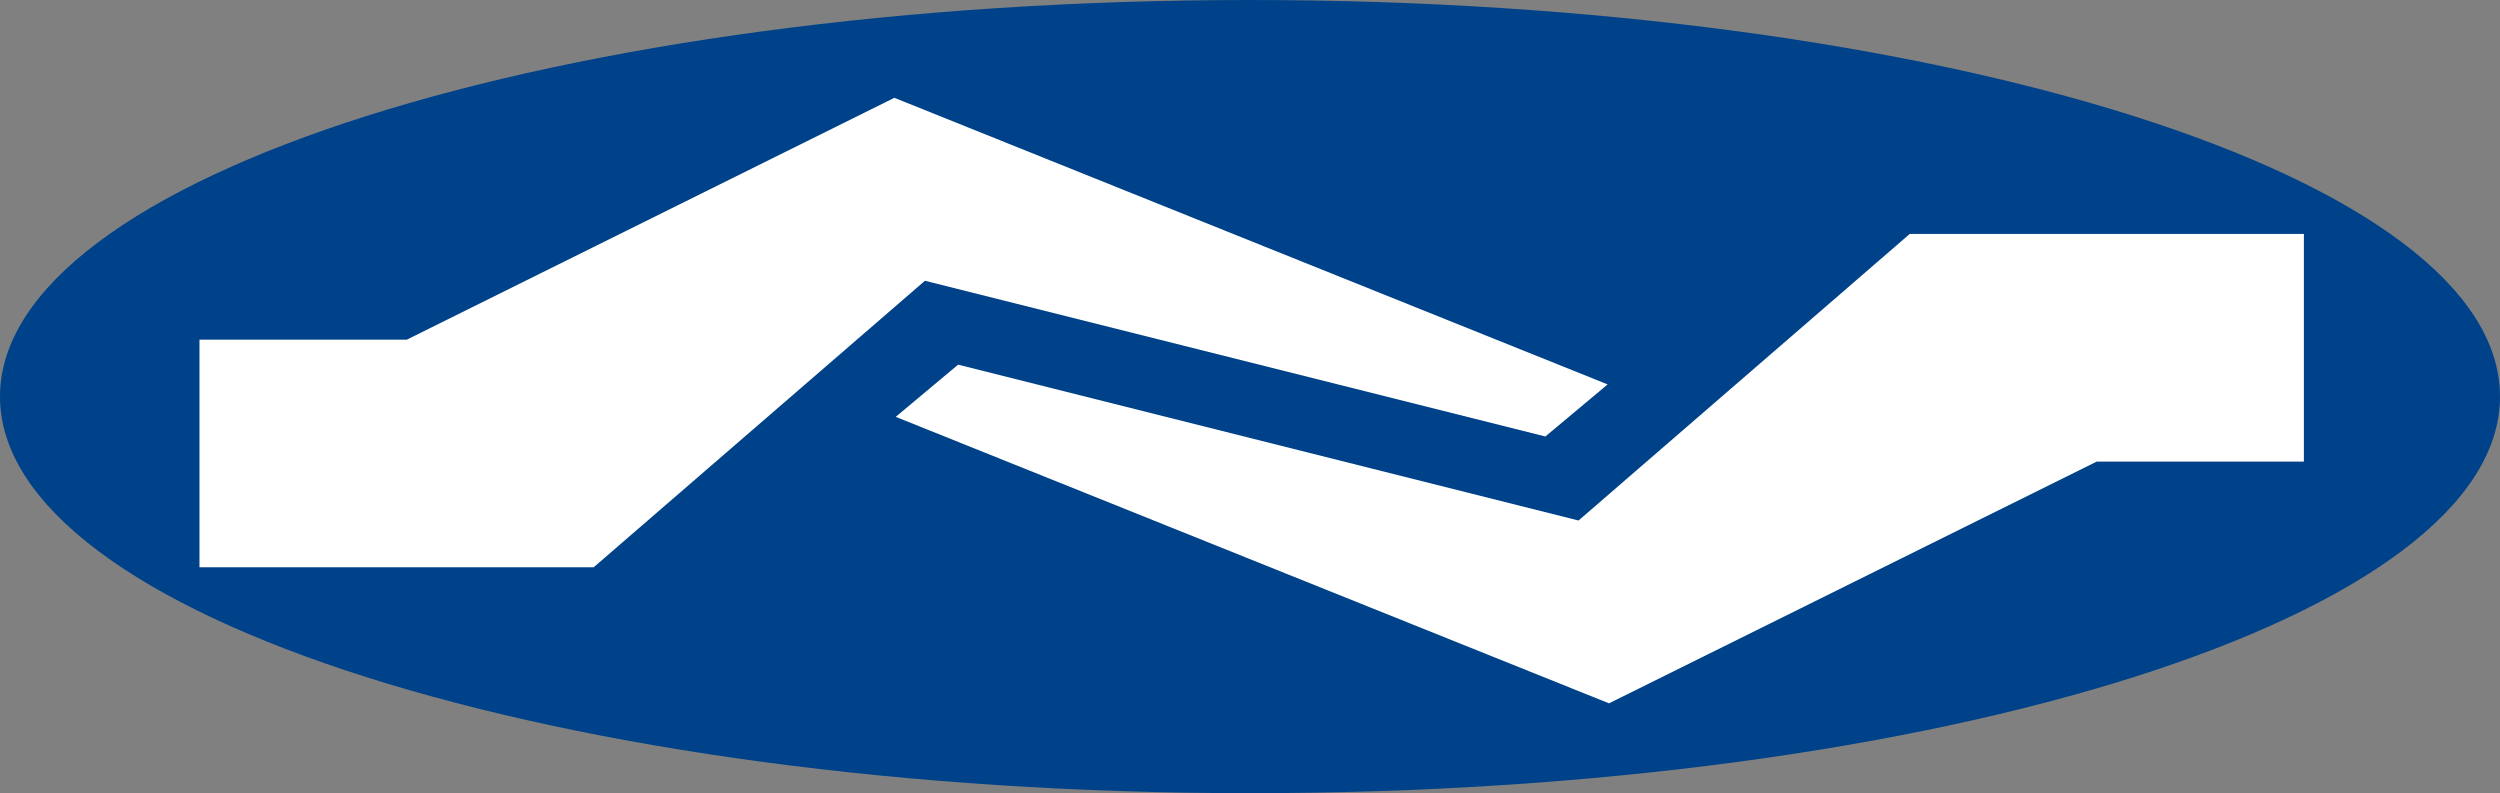
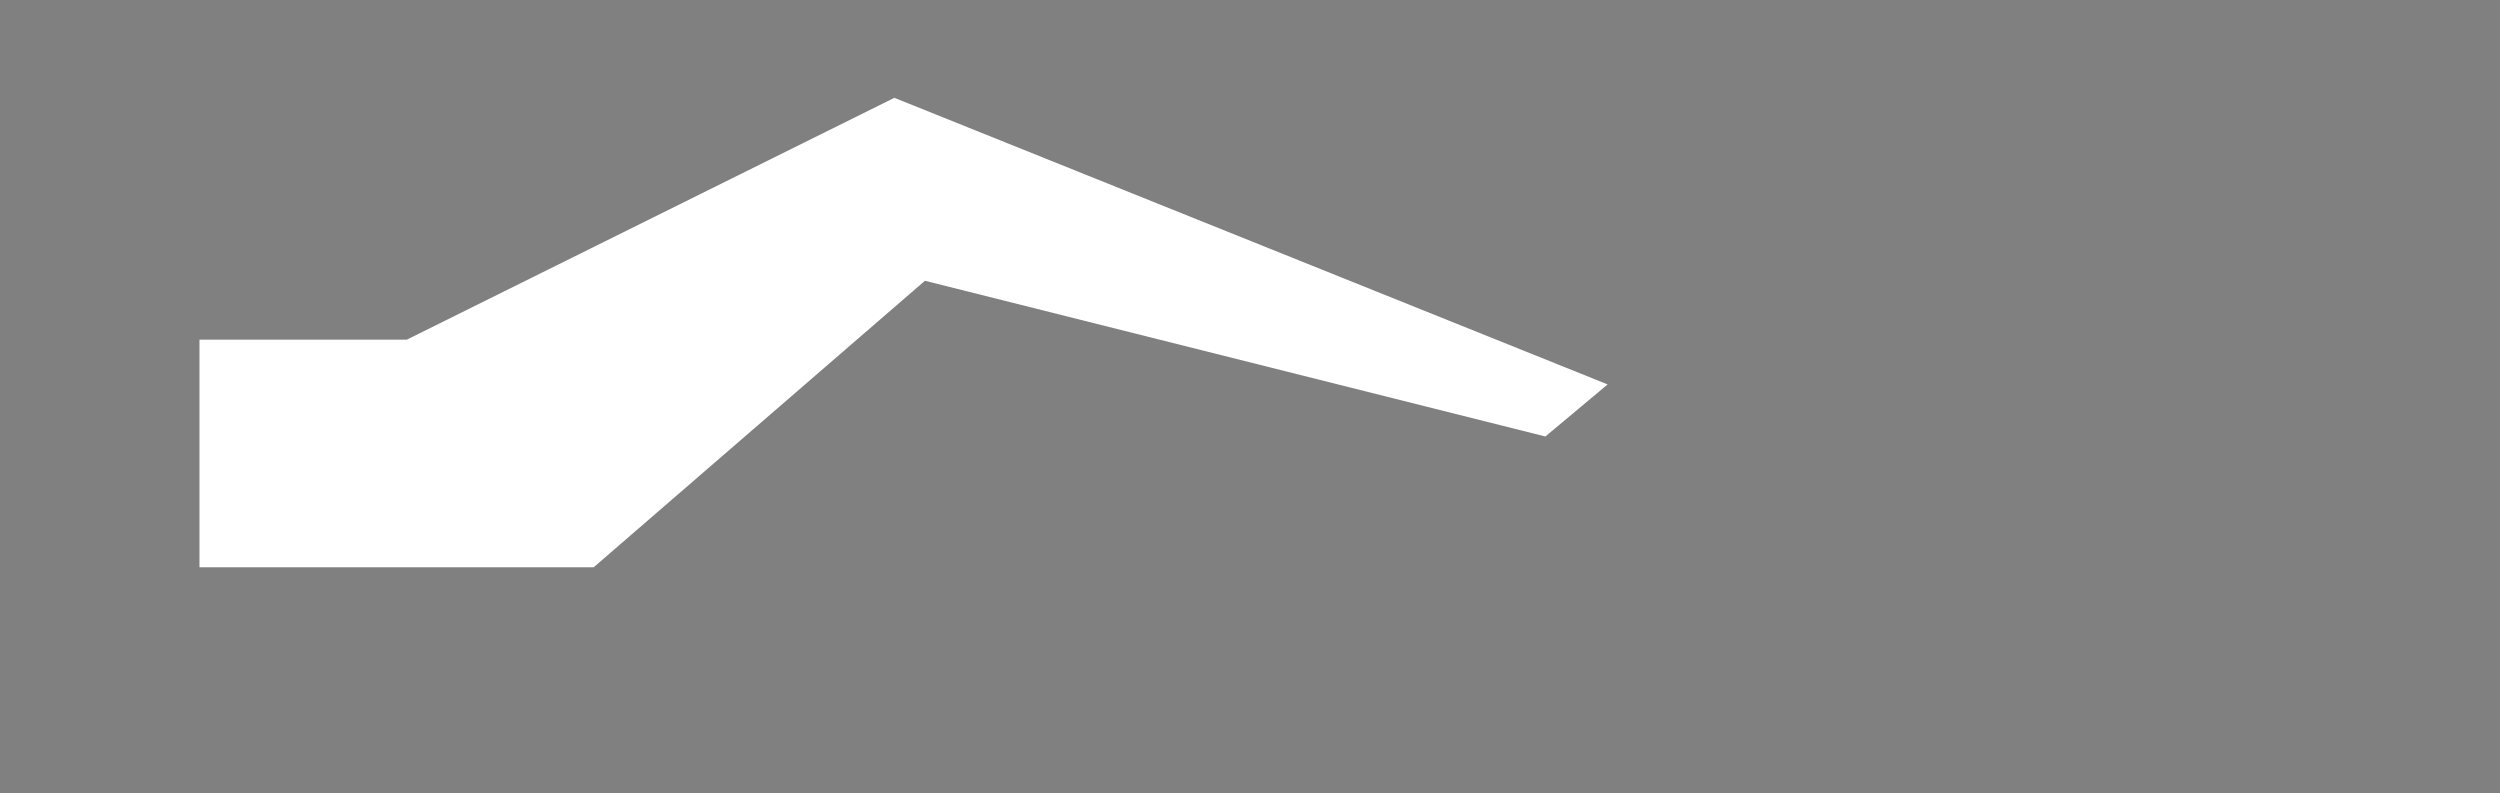
<svg xmlns="http://www.w3.org/2000/svg" id="Capa_1" data-name="Capa 1" viewBox="0 0 201.15 63.81">
  <rect x="0" y="0" width="201.15" height="63.81" fill="#808080" stroke="none" />
  <defs>
    <style>
      .cls-1 {
        fill: #004289;
      }

      .cls-1, .cls-2 {
        stroke-width: 0px;
      }

      .cls-2 {
        fill: #fff;
      }
    </style>
  </defs>
-   <path class="cls-1" d="M100.58,0C45.03,0,0,14.28,0,31.91s45.03,31.91,100.58,31.91,100.57-14.28,100.57-31.91S156.12,0,100.58,0Z" />
  <polygon class="cls-2" points="16.05 45.64 16.05 27.33 32.73 27.33 71.96 7.87 129.35 30.93 124.34 35.12 74.42 22.59 47.77 45.64 16.05 45.64" />
-   <polygon class="cls-2" points="185.37 18.82 185.37 37.14 168.7 37.14 129.46 56.59 72.07 33.54 77.09 29.34 127.01 41.88 153.66 18.82 185.37 18.82" />
</svg>